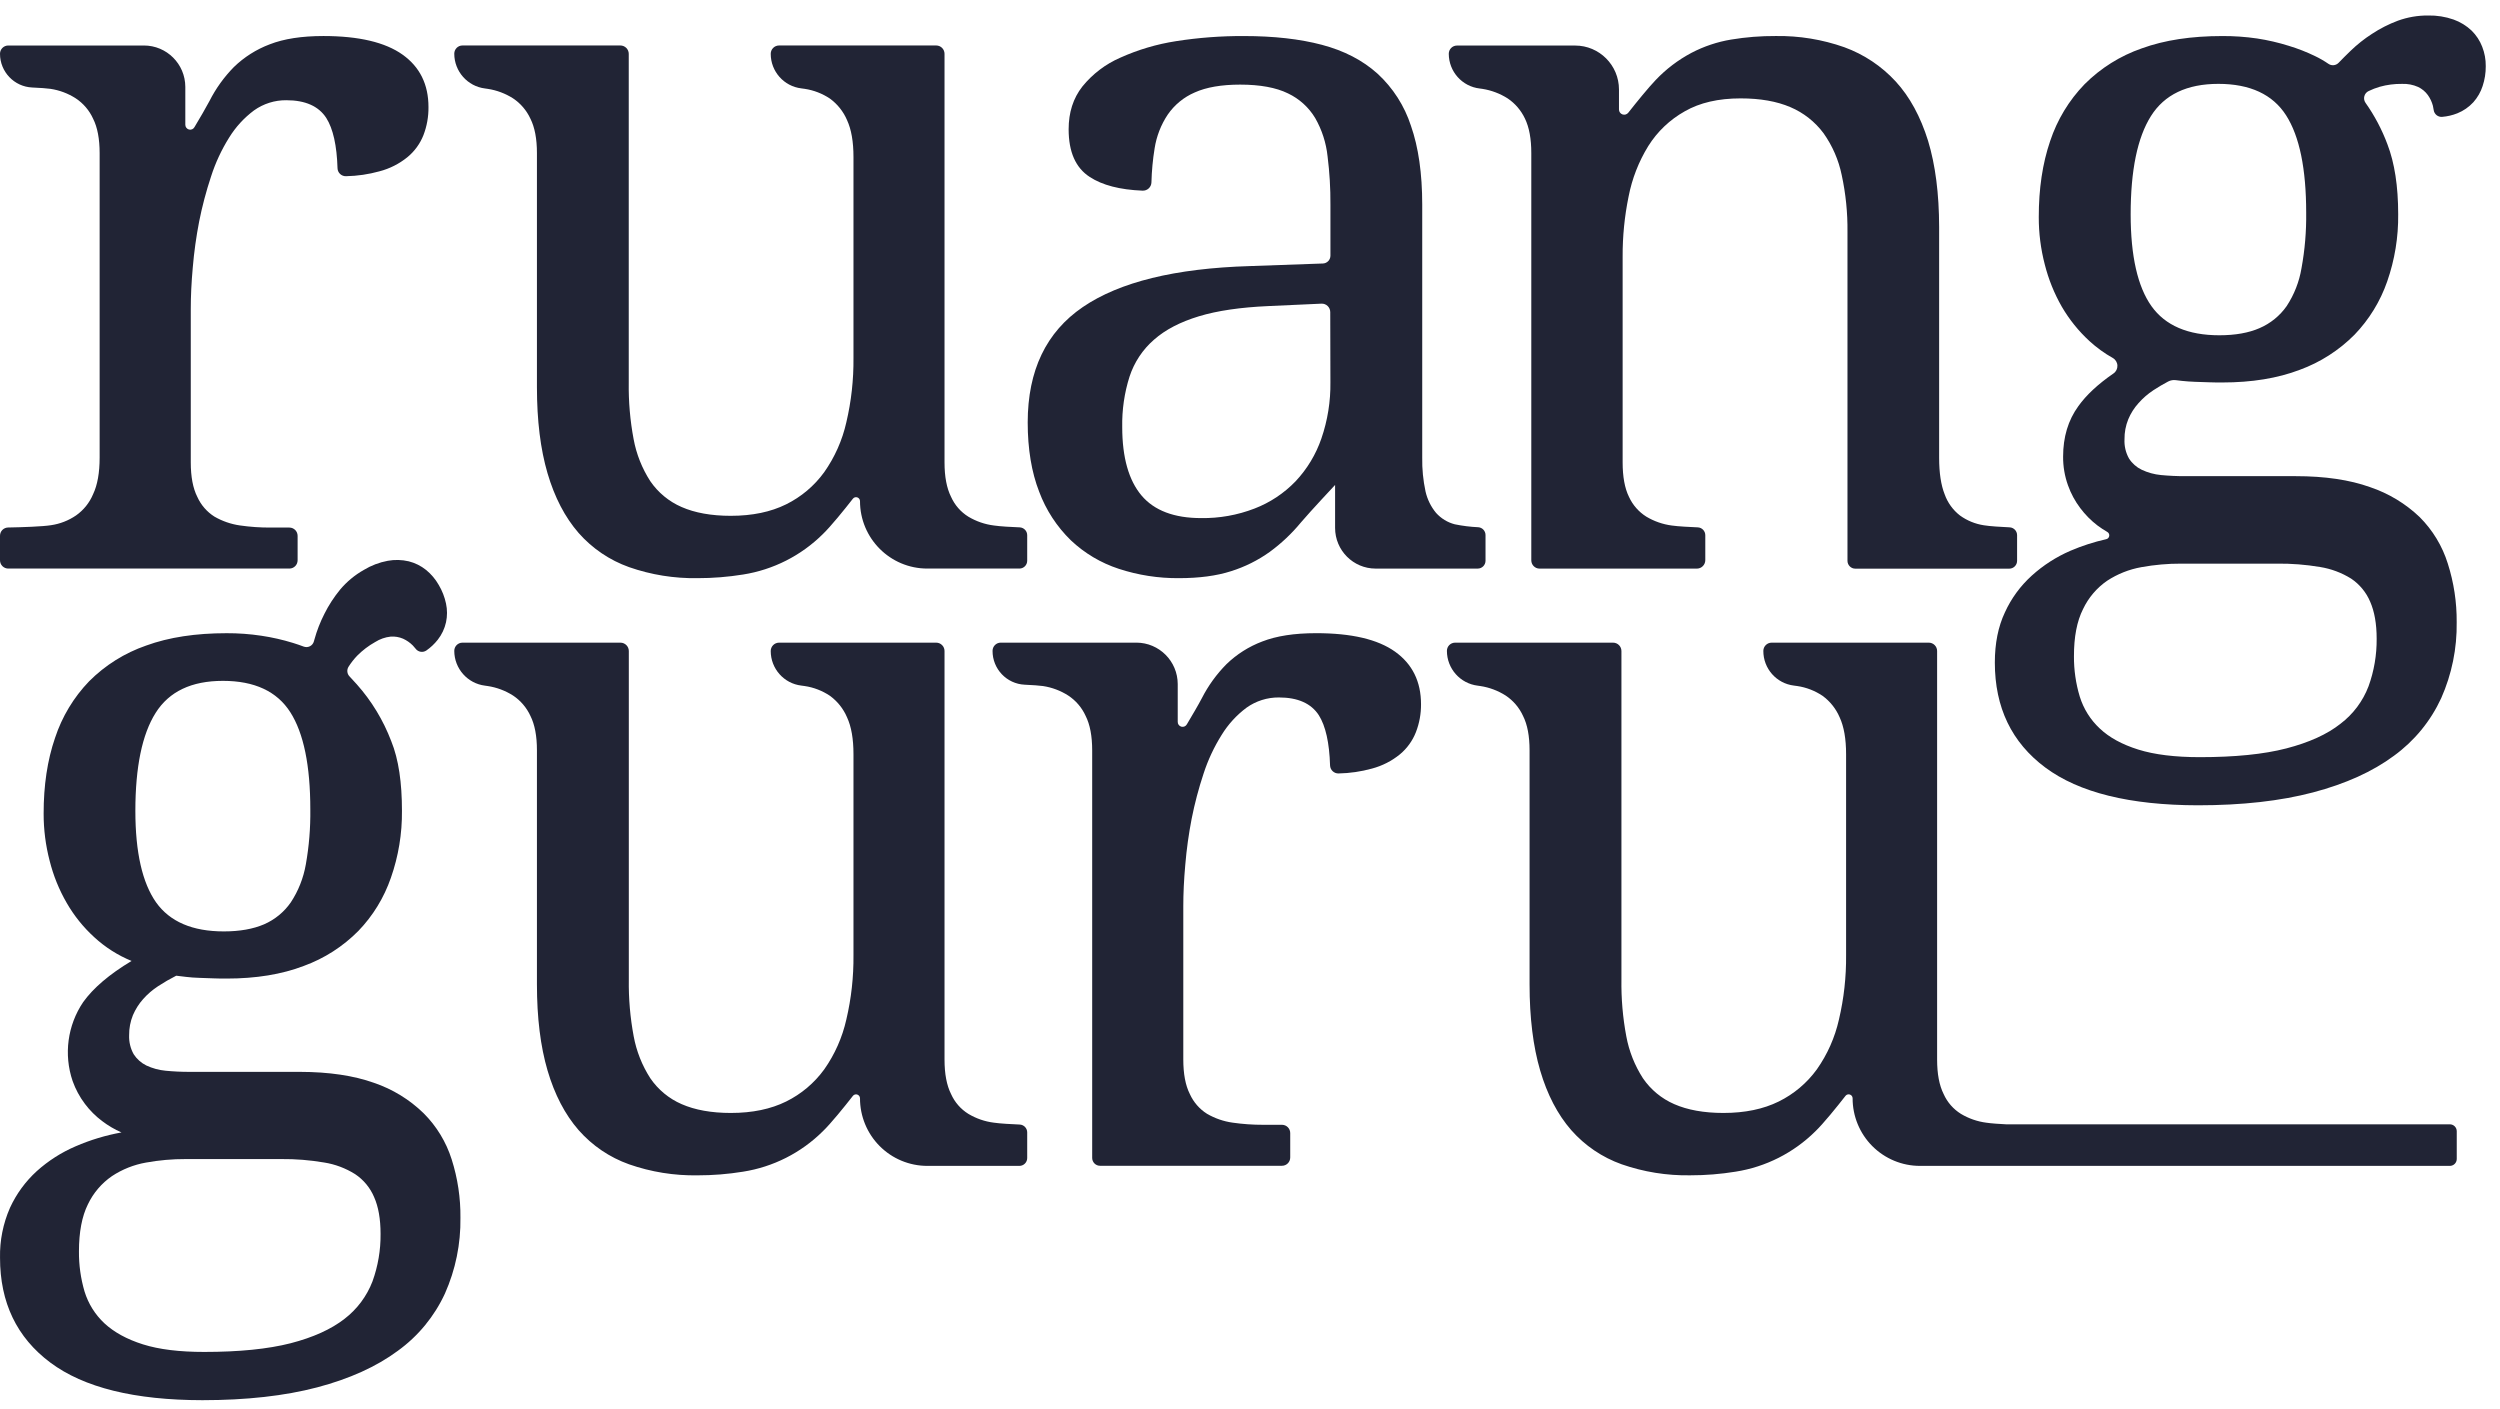
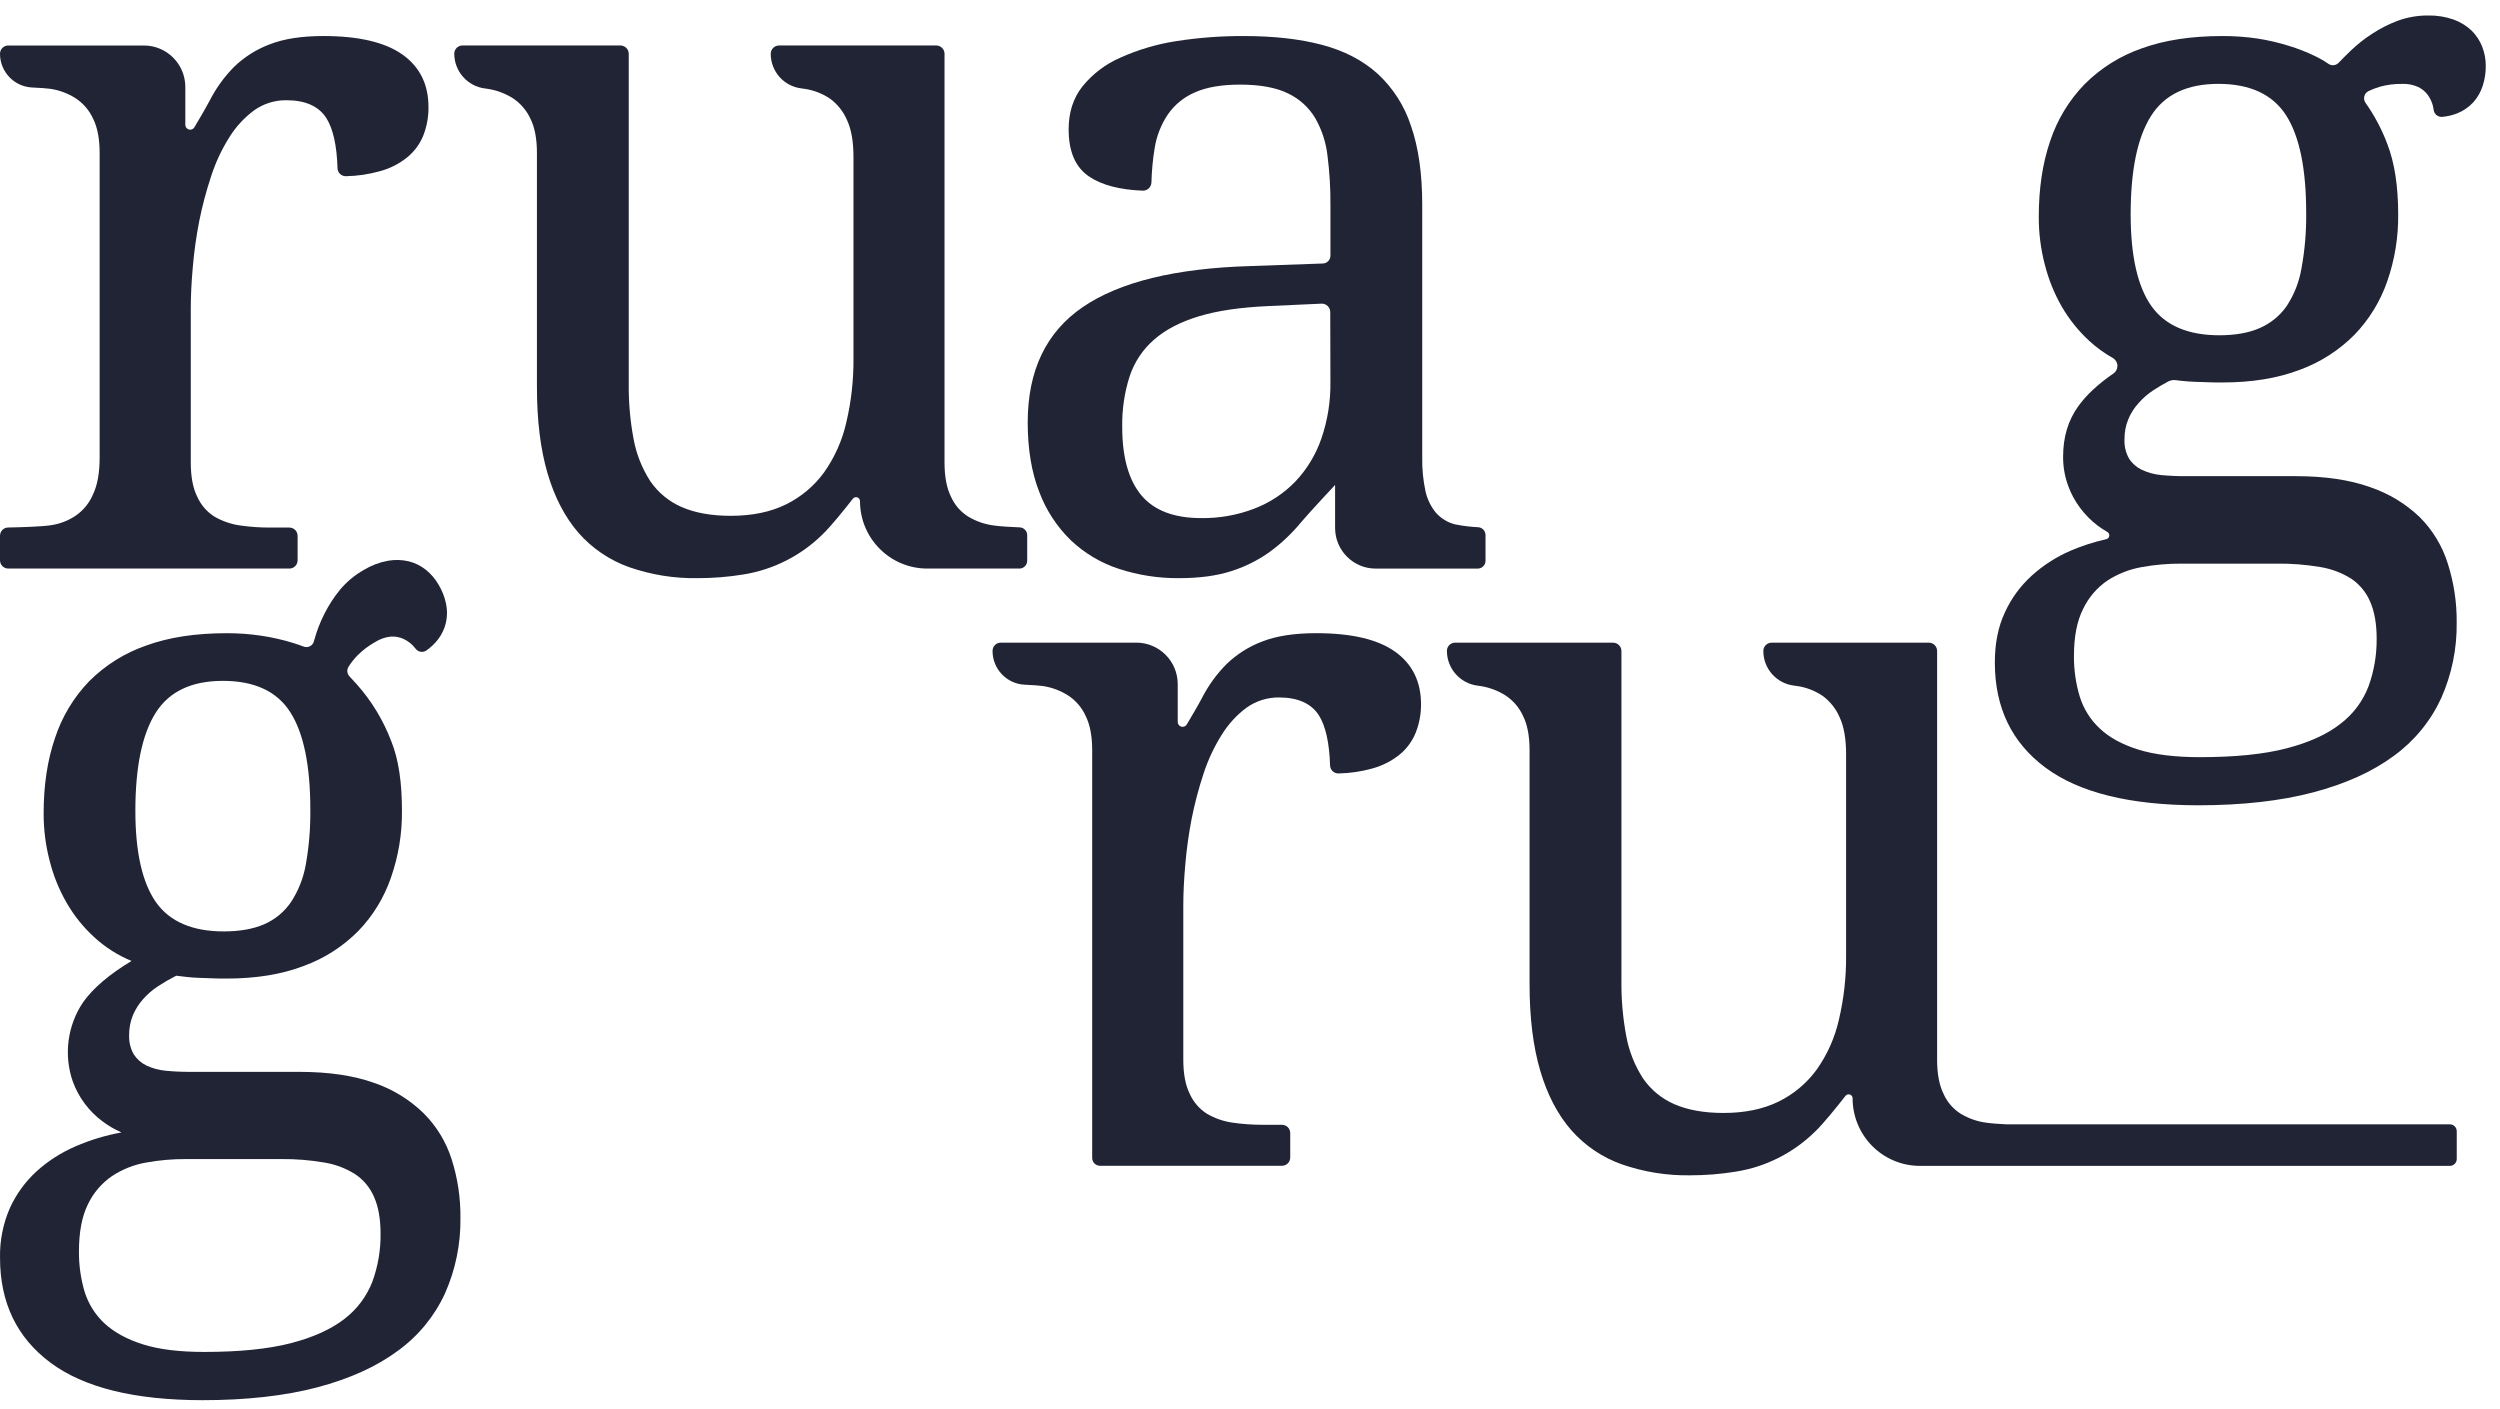
<svg xmlns="http://www.w3.org/2000/svg" width="110" height="62" viewBox="0 0 110 62" fill="none">
  <g clip-path="url(#clip0_9898_22011)">
    <path d="M3.334 4.328C3.667 4.549 3.931 4.858 4.096 5.222C4.289 5.604 4.384 6.111 4.384 6.742V20.133C4.384 20.803 4.288 21.341 4.096 21.745C3.939 22.121 3.679 22.445 3.346 22.679C3.016 22.905 2.639 23.052 2.243 23.109C1.896 23.167 0.963 23.2 0.361 23.21C0.265 23.21 0.172 23.249 0.104 23.318C0.036 23.387 -0.001 23.481 2.54214e-05 23.578V24.652C2.54214e-05 24.749 0.038 24.842 0.106 24.91C0.175 24.978 0.267 25.017 0.363 25.017H12.732C12.933 25.017 13.095 24.854 13.095 24.652V23.578C13.095 23.376 12.933 23.213 12.732 23.213H11.907C11.454 23.215 11.003 23.184 10.555 23.119C10.161 23.062 9.78 22.931 9.435 22.731C9.104 22.522 8.842 22.22 8.682 21.863C8.489 21.483 8.394 20.975 8.394 20.345V13.596C8.394 13.05 8.421 12.444 8.482 11.769C8.539 11.092 8.633 10.418 8.762 9.75C8.895 9.078 9.071 8.416 9.286 7.766C9.479 7.165 9.746 6.59 10.081 6.055C10.367 5.591 10.738 5.185 11.175 4.859C11.59 4.563 12.089 4.405 12.599 4.41C13.434 4.41 14.021 4.672 14.357 5.192C14.656 5.664 14.821 6.402 14.851 7.404C14.858 7.604 15.026 7.76 15.225 7.753C15.723 7.744 16.217 7.671 16.697 7.538C17.146 7.421 17.566 7.208 17.927 6.915C18.24 6.658 18.482 6.325 18.631 5.948C18.783 5.553 18.858 5.134 18.853 4.711C18.853 3.718 18.474 2.946 17.714 2.405C16.954 1.863 15.792 1.585 14.23 1.585C13.279 1.585 12.494 1.706 11.866 1.951C11.277 2.173 10.741 2.513 10.289 2.952C9.858 3.391 9.496 3.894 9.218 4.443C9.066 4.733 8.789 5.204 8.557 5.593C8.51 5.681 8.409 5.725 8.313 5.699C8.218 5.673 8.152 5.585 8.154 5.486V3.822C8.151 2.816 7.336 2.002 6.332 2.002H0.363C0.163 2.002 2.54214e-05 2.165 2.54214e-05 2.366C0.001 3.16 0.624 3.814 1.416 3.85C1.76 3.866 2.072 3.886 2.22 3.909C2.617 3.968 2.997 4.111 3.334 4.328Z" fill="#212435" />
    <path d="M54.983 11.708C51.708 11.807 49.263 12.407 47.646 13.509C46.03 14.611 45.221 16.302 45.219 18.584C45.219 19.757 45.389 20.776 45.722 21.632C46.023 22.44 46.499 23.171 47.116 23.772C47.718 24.342 48.44 24.771 49.227 25.028C50.08 25.307 50.972 25.446 51.869 25.439C52.765 25.439 53.529 25.337 54.161 25.134C54.77 24.944 55.346 24.657 55.865 24.286C56.377 23.912 56.84 23.475 57.243 22.985C57.672 22.481 58.744 21.338 58.744 21.338V23.228C58.744 24.216 59.543 25.018 60.528 25.018H65.019C65.209 25.018 65.363 24.863 65.363 24.673V23.542C65.363 23.36 65.222 23.21 65.042 23.198C64.695 23.182 64.35 23.139 64.01 23.069C63.692 22.987 63.406 22.812 63.187 22.568C62.96 22.294 62.802 21.971 62.723 21.624C62.618 21.134 62.569 20.634 62.578 20.133V9.006C62.578 7.634 62.412 6.476 62.081 5.533C61.796 4.655 61.29 3.865 60.611 3.241C59.956 2.651 59.137 2.229 58.164 1.972C57.191 1.714 56.043 1.586 54.734 1.586C53.734 1.581 52.735 1.656 51.747 1.811C50.899 1.942 50.073 2.187 49.291 2.539C48.642 2.821 48.071 3.256 47.625 3.806C47.219 4.324 47.02 4.948 47.02 5.69C47.02 6.685 47.328 7.385 47.949 7.786C48.501 8.148 49.273 8.349 50.273 8.389C50.373 8.393 50.47 8.358 50.543 8.29C50.616 8.222 50.66 8.128 50.663 8.028C50.676 7.526 50.722 7.025 50.803 6.529C50.885 5.998 51.082 5.49 51.38 5.043C51.677 4.612 52.09 4.273 52.57 4.067C53.076 3.839 53.749 3.723 54.565 3.723C55.444 3.723 56.148 3.853 56.671 4.109C57.169 4.345 57.586 4.723 57.869 5.195C58.165 5.712 58.35 6.285 58.413 6.877C58.502 7.583 58.544 8.295 58.539 9.006V11.248C58.539 11.435 58.392 11.588 58.206 11.594L54.983 11.708ZM58.538 16.82C58.549 17.661 58.415 18.497 58.142 19.292C57.901 19.995 57.513 20.638 57.004 21.179C56.496 21.706 55.88 22.115 55.197 22.377C54.447 22.666 53.649 22.808 52.846 22.796C51.667 22.796 50.786 22.465 50.226 21.801C49.667 21.137 49.378 20.135 49.378 18.792C49.364 18.039 49.472 17.288 49.7 16.57C49.906 15.94 50.279 15.378 50.778 14.945C51.278 14.503 51.937 14.165 52.75 13.917C53.564 13.67 54.579 13.523 55.794 13.468L58.143 13.361C58.244 13.356 58.343 13.393 58.416 13.463C58.489 13.534 58.531 13.631 58.531 13.733L58.538 16.82Z" fill="#212435" />
    <path d="M19.988 2.363C19.99 3.142 20.571 3.799 21.343 3.893L21.461 3.91C21.858 3.97 22.237 4.113 22.576 4.329C22.907 4.55 23.171 4.859 23.338 5.222C23.53 5.604 23.626 6.11 23.625 6.74V17.034C23.625 18.503 23.781 19.767 24.092 20.826C24.404 21.886 24.859 22.76 25.459 23.45C26.06 24.132 26.824 24.65 27.68 24.954C28.647 25.292 29.667 25.456 30.691 25.439C31.363 25.44 32.033 25.386 32.696 25.279C34.019 25.07 35.243 24.451 36.197 23.508C36.549 23.172 37.162 22.413 37.529 21.941C37.576 21.883 37.653 21.861 37.722 21.885C37.792 21.909 37.839 21.974 37.84 22.048C37.84 23.688 39.166 25.017 40.802 25.017H44.853C45.043 25.017 45.197 24.863 45.197 24.672V23.549C45.197 23.365 45.052 23.213 44.868 23.204C44.525 23.191 44 23.163 43.727 23.121C43.331 23.071 42.951 22.939 42.609 22.735C42.273 22.527 42.008 22.223 41.847 21.862C41.655 21.479 41.559 20.975 41.559 20.345V2.368C41.559 2.166 41.396 2.001 41.194 2.001H34.278C34.076 2.001 33.912 2.166 33.912 2.368C33.912 3.144 34.492 3.798 35.26 3.889C35.315 3.895 35.368 3.901 35.407 3.909C35.804 3.969 36.184 4.115 36.518 4.339C36.847 4.58 37.107 4.905 37.268 5.281C37.46 5.695 37.553 6.237 37.553 6.907V15.753C37.562 16.705 37.457 17.655 37.239 18.581C37.062 19.371 36.73 20.117 36.264 20.778C35.828 21.379 35.253 21.864 34.588 22.192C33.912 22.526 33.103 22.696 32.153 22.696C31.296 22.696 30.571 22.564 29.989 22.308C29.431 22.066 28.952 21.67 28.609 21.166C28.248 20.605 28 19.979 27.879 19.323C27.724 18.499 27.653 17.662 27.665 16.824V2.37C27.665 2.272 27.626 2.179 27.557 2.109C27.488 2.04 27.394 2.001 27.297 2.001H20.348C20.149 2.001 19.988 2.163 19.988 2.363Z" fill="#212435" />
    <path d="M89.4 25.326C88.899 25.779 88.496 26.329 88.216 26.944C87.918 27.575 87.773 28.312 87.773 29.152C87.773 31.131 88.514 32.671 89.996 33.773C91.478 34.875 93.716 35.428 96.708 35.433C98.649 35.433 100.338 35.244 101.773 34.866C103.209 34.487 104.396 33.95 105.334 33.254C106.232 32.602 106.947 31.73 107.412 30.721C107.879 29.669 108.112 28.528 108.094 27.376C108.101 26.501 107.969 25.631 107.703 24.797C107.463 24.026 107.039 23.326 106.469 22.755C105.847 22.16 105.102 21.71 104.287 21.435C103.387 21.112 102.296 20.951 101.011 20.951H96.141C95.788 20.952 95.435 20.936 95.083 20.902C94.788 20.874 94.501 20.795 94.233 20.668C94.005 20.559 93.812 20.388 93.676 20.174C93.532 19.917 93.463 19.624 93.478 19.329C93.474 19.027 93.53 18.728 93.644 18.448C93.753 18.186 93.906 17.946 94.096 17.736C94.29 17.517 94.511 17.326 94.755 17.166C94.961 17.031 95.175 16.905 95.398 16.787C95.501 16.733 95.618 16.712 95.733 16.727L95.992 16.758C96.173 16.777 96.374 16.793 96.58 16.8C96.787 16.806 97.001 16.812 97.211 16.821C97.421 16.83 97.612 16.829 97.778 16.829C99.08 16.829 100.213 16.644 101.185 16.274C102.093 15.943 102.917 15.414 103.599 14.727C104.242 14.059 104.733 13.26 105.037 12.383C105.368 11.433 105.532 10.433 105.52 9.427C105.52 8.194 105.362 7.169 105.047 6.35C104.805 5.701 104.481 5.087 104.082 4.523C104.023 4.438 104.004 4.332 104.031 4.233C104.057 4.133 104.126 4.05 104.219 4.007C104.377 3.93 104.541 3.867 104.709 3.818C105.027 3.729 105.356 3.687 105.686 3.691C105.931 3.68 106.174 3.727 106.397 3.826C106.568 3.907 106.715 4.03 106.826 4.183C106.928 4.326 107.003 4.486 107.048 4.656C107.062 4.719 107.073 4.782 107.083 4.845C107.11 5.027 107.272 5.157 107.455 5.142C107.686 5.123 107.912 5.07 108.127 4.984C108.394 4.876 108.633 4.71 108.828 4.498C109.012 4.291 109.151 4.049 109.236 3.785C109.33 3.503 109.376 3.206 109.373 2.909C109.377 2.617 109.323 2.328 109.217 2.057C109.114 1.789 108.954 1.546 108.749 1.345C108.522 1.131 108.253 0.966 107.96 0.861C107.6 0.735 107.221 0.674 106.84 0.682C106.385 0.678 105.934 0.756 105.506 0.911C105.106 1.061 104.723 1.255 104.366 1.491C104.026 1.71 103.709 1.962 103.419 2.243C103.228 2.427 103.056 2.6 102.901 2.761C102.783 2.885 102.594 2.906 102.453 2.81C102.264 2.68 102.065 2.565 101.858 2.466C101.486 2.286 101.1 2.135 100.705 2.016C100.249 1.873 99.783 1.765 99.311 1.693C98.804 1.619 98.292 1.583 97.78 1.586C96.424 1.586 95.245 1.762 94.236 2.129C93.289 2.457 92.428 2.997 91.719 3.708C91.033 4.417 90.516 5.272 90.206 6.209C89.871 7.19 89.704 8.305 89.706 9.555C89.704 10.257 89.793 10.957 89.97 11.636C90.134 12.287 90.386 12.913 90.72 13.496C91.048 14.059 91.459 14.569 91.939 15.01C92.251 15.295 92.594 15.544 92.962 15.751C93.083 15.819 93.16 15.945 93.166 16.084C93.172 16.223 93.107 16.355 92.992 16.433C92.312 16.902 91.797 17.381 91.448 17.87C90.995 18.494 90.777 19.235 90.777 20.089C90.773 20.52 90.846 20.948 90.991 21.353C91.119 21.715 91.303 22.055 91.535 22.361C91.75 22.647 92.002 22.902 92.286 23.119C92.423 23.221 92.567 23.316 92.715 23.402C92.78 23.435 92.817 23.506 92.807 23.579C92.797 23.652 92.743 23.711 92.671 23.725C92.134 23.846 91.609 24.016 91.103 24.232C90.48 24.501 89.904 24.87 89.4 25.326ZM94.641 5.108C95.236 4.163 96.224 3.69 97.611 3.69C98.997 3.69 99.999 4.152 100.59 5.077C101.181 6.003 101.472 7.432 101.472 9.365C101.482 10.18 101.414 10.993 101.267 11.795C101.168 12.393 100.945 12.964 100.612 13.47C100.312 13.898 99.899 14.232 99.42 14.438C98.941 14.647 98.351 14.752 97.651 14.752C96.269 14.752 95.27 14.322 94.664 13.47C94.058 12.618 93.749 11.268 93.749 9.431C93.749 7.493 94.046 6.053 94.641 5.108ZM91.656 26.796C91.893 26.297 92.257 25.869 92.711 25.555C93.169 25.255 93.682 25.051 94.22 24.955C94.799 24.85 95.386 24.798 95.974 24.8H100.185C100.818 24.793 101.451 24.842 102.076 24.947C102.564 25.024 103.033 25.199 103.453 25.461C103.823 25.711 104.113 26.062 104.287 26.474C104.475 26.904 104.573 27.441 104.573 28.105C104.579 28.818 104.459 29.526 104.216 30.196C103.967 30.852 103.538 31.424 102.98 31.847C102.396 32.309 101.598 32.671 100.599 32.93C99.6 33.189 98.33 33.315 96.79 33.315C95.699 33.315 94.797 33.204 94.084 32.981C93.372 32.758 92.807 32.449 92.39 32.054C91.978 31.67 91.674 31.184 91.508 30.645C91.336 30.073 91.251 29.478 91.254 28.88C91.252 28.026 91.384 27.333 91.656 26.796Z" fill="#212435" />
-     <path d="M84.835 6.196C84.504 5.133 84.031 4.261 83.41 3.584C82.789 2.909 82.015 2.393 81.153 2.079C80.183 1.736 79.159 1.569 78.13 1.585C77.475 1.581 76.821 1.633 76.175 1.74C75.563 1.841 74.971 2.039 74.421 2.327C73.837 2.637 73.306 3.04 72.851 3.52C72.55 3.832 72.015 4.487 71.643 4.961C71.582 5.037 71.48 5.067 71.388 5.034C71.296 5.002 71.235 4.915 71.235 4.817V3.938C71.235 2.87 70.371 2.004 69.305 2.004H64.107C63.908 2.004 63.746 2.166 63.746 2.366C63.748 3.148 64.333 3.805 65.107 3.894L65.224 3.91C65.621 3.972 66 4.116 66.339 4.331C66.667 4.553 66.929 4.859 67.098 5.218C67.285 5.603 67.378 6.11 67.377 6.739V24.654C67.377 24.855 67.54 25.019 67.741 25.019H74.661C74.867 25.019 75.033 24.852 75.033 24.646V23.549C75.033 23.365 74.888 23.213 74.704 23.204C74.359 23.189 73.831 23.163 73.559 23.123C73.164 23.071 72.782 22.938 72.439 22.733C72.105 22.524 71.84 22.221 71.675 21.862C71.488 21.483 71.396 20.975 71.396 20.345V11.288C71.392 10.401 71.48 9.517 71.658 8.648C71.81 7.862 72.103 7.11 72.523 6.428C72.922 5.79 73.475 5.264 74.131 4.897C74.788 4.519 75.609 4.329 76.585 4.329C77.45 4.329 78.181 4.458 78.779 4.715C79.358 4.961 79.86 5.357 80.236 5.862C80.627 6.414 80.9 7.041 81.036 7.705C81.213 8.524 81.298 9.361 81.289 10.2V24.676C81.289 24.866 81.443 25.021 81.633 25.021H88.408C88.598 25.021 88.752 24.866 88.752 24.676V23.548C88.752 23.364 88.608 23.212 88.424 23.203C88.078 23.187 87.547 23.156 87.288 23.112C86.909 23.054 86.55 22.907 86.239 22.682C85.93 22.443 85.696 22.119 85.565 21.75C85.404 21.346 85.322 20.809 85.322 20.139V9.989C85.319 8.521 85.157 7.256 84.835 6.196Z" fill="#212435" />
    <path d="M19.874 51.014C19.631 50.246 19.207 49.549 18.637 48.981C18.019 48.379 17.273 47.922 16.456 47.645C15.56 47.325 14.473 47.164 13.194 47.162H8.341C7.989 47.163 7.637 47.146 7.286 47.112C6.992 47.085 6.705 47.006 6.438 46.881C6.212 46.77 6.02 46.599 5.883 46.387C5.739 46.132 5.67 45.841 5.682 45.548C5.679 45.247 5.735 44.948 5.848 44.669C5.959 44.409 6.111 44.169 6.298 43.959C6.492 43.741 6.714 43.55 6.958 43.391C7.215 43.223 7.481 43.069 7.754 42.931C7.862 42.946 8.013 42.961 8.195 42.984C8.377 43.006 8.568 43.02 8.777 43.026C8.986 43.031 9.193 43.039 9.403 43.048C9.613 43.058 9.805 43.057 9.968 43.057C11.265 43.057 12.398 42.872 13.364 42.502C14.27 42.173 15.091 41.646 15.769 40.96C16.41 40.295 16.897 39.498 17.199 38.624C17.531 37.677 17.696 36.679 17.686 35.675C17.686 34.447 17.543 33.418 17.213 32.606C16.864 31.691 16.353 30.846 15.703 30.115C15.589 29.986 15.481 29.87 15.381 29.764C15.268 29.649 15.25 29.471 15.337 29.335C15.448 29.16 15.575 28.998 15.718 28.849C15.952 28.613 16.218 28.411 16.508 28.249C16.714 28.119 16.947 28.037 17.188 28.011C17.376 27.997 17.564 28.029 17.736 28.103C17.896 28.176 18.041 28.277 18.165 28.402C18.208 28.448 18.248 28.495 18.287 28.543C18.397 28.691 18.604 28.726 18.758 28.623C18.948 28.491 19.118 28.331 19.261 28.149C19.439 27.923 19.563 27.66 19.625 27.379C19.683 27.108 19.683 26.829 19.625 26.559C19.564 26.268 19.455 25.989 19.303 25.735C19.16 25.483 18.971 25.26 18.747 25.077C18.523 24.897 18.262 24.768 17.984 24.698C17.681 24.627 17.367 24.619 17.062 24.675C16.689 24.744 16.331 24.881 16.006 25.078C15.613 25.301 15.261 25.592 14.969 25.938C14.697 26.269 14.463 26.629 14.272 27.012C14.089 27.372 13.942 27.748 13.835 28.137L13.811 28.221C13.786 28.314 13.723 28.391 13.637 28.435C13.552 28.478 13.453 28.484 13.363 28.45C13.212 28.393 13.054 28.339 12.89 28.288C12.435 28.148 11.969 28.042 11.497 27.972C10.991 27.896 10.48 27.859 9.969 27.861C8.617 27.861 7.436 28.038 6.432 28.404C5.487 28.73 4.629 29.268 3.922 29.976C3.24 30.684 2.728 31.536 2.421 32.47C2.085 33.448 1.918 34.559 1.92 35.802C1.919 36.502 2.008 37.2 2.185 37.877C2.348 38.527 2.6 39.15 2.936 39.73C3.259 40.291 3.666 40.798 4.144 41.234C4.626 41.679 5.183 42.033 5.789 42.282C4.81 42.868 4.102 43.475 3.658 44.095C2.97 45.115 2.799 46.4 3.195 47.565C3.324 47.926 3.506 48.265 3.737 48.571C3.951 48.856 4.204 49.109 4.488 49.323C4.753 49.524 5.04 49.694 5.345 49.827C4.65 49.953 3.972 50.158 3.324 50.439C2.7 50.707 2.124 51.075 1.619 51.529C1.122 51.982 0.721 52.53 0.44 53.142C0.136 53.834 -0.014 54.586 0.001 55.342C0.001 57.314 0.739 58.851 2.214 59.953C3.69 61.055 5.921 61.606 8.908 61.608C10.837 61.608 12.528 61.419 13.955 61.044C15.381 60.668 16.565 60.131 17.5 59.439C18.399 58.791 19.114 57.921 19.578 56.914C20.044 55.866 20.276 54.729 20.259 53.582C20.268 52.711 20.138 51.844 19.874 51.014ZM6.846 31.37C7.439 30.427 8.423 29.958 9.809 29.958C11.195 29.958 12.187 30.417 12.775 31.34C13.362 32.263 13.654 33.687 13.654 35.616C13.664 36.428 13.598 37.238 13.456 38.037C13.352 38.632 13.128 39.2 12.796 39.704C12.5 40.13 12.092 40.465 11.617 40.671C11.134 40.878 10.544 40.982 9.848 40.982C8.467 40.982 7.474 40.556 6.867 39.704C6.264 38.844 5.956 37.508 5.956 35.676C5.957 33.748 6.253 32.313 6.846 31.37ZM16.39 56.38C16.14 57.032 15.714 57.603 15.161 58.028C14.571 58.488 13.78 58.846 12.787 59.103C11.786 59.358 10.522 59.485 8.988 59.485C7.902 59.485 7.006 59.378 6.29 59.152C5.574 58.926 5.017 58.615 4.598 58.229C4.187 57.846 3.884 57.362 3.719 56.824C3.552 56.253 3.469 55.66 3.474 55.064C3.474 54.213 3.605 53.519 3.868 52.99C4.106 52.491 4.47 52.063 4.925 51.75C5.379 51.45 5.89 51.247 6.425 51.153C7.002 51.048 7.587 50.997 8.174 50.999H12.38C13.009 50.993 13.636 51.044 14.256 51.149C14.742 51.225 15.208 51.4 15.625 51.662C15.995 51.908 16.286 52.259 16.46 52.67C16.651 53.1 16.745 53.637 16.745 54.295C16.752 55.005 16.631 55.711 16.39 56.38Z" fill="#212435" />
-     <path d="M19.988 28.638C19.99 29.418 20.571 30.075 21.343 30.169L21.461 30.186C21.858 30.246 22.237 30.389 22.576 30.605C22.907 30.826 23.171 31.135 23.338 31.498C23.53 31.88 23.626 32.386 23.625 33.016V43.31C23.625 44.778 23.781 46.043 24.092 47.102C24.404 48.162 24.859 49.036 25.459 49.725C26.06 50.408 26.824 50.926 27.68 51.23C28.647 51.568 29.667 51.732 30.691 51.715C31.363 51.716 32.033 51.662 32.696 51.554C34.019 51.346 35.243 50.727 36.197 49.783C36.549 49.448 37.162 48.688 37.529 48.217C37.576 48.159 37.653 48.137 37.722 48.161C37.792 48.185 37.839 48.25 37.84 48.324C37.839 49.113 38.15 49.87 38.706 50.428C39.262 50.986 40.016 51.299 40.803 51.299H44.853C45.043 51.299 45.197 51.144 45.197 50.954V49.825C45.197 49.641 45.052 49.489 44.868 49.48C44.525 49.466 44 49.438 43.727 49.397C43.331 49.347 42.951 49.215 42.609 49.011C42.273 48.803 42.008 48.499 41.847 48.138C41.655 47.755 41.559 47.251 41.559 46.621V28.644C41.559 28.547 41.521 28.453 41.452 28.385C41.384 28.316 41.291 28.277 41.194 28.277H34.278C34.181 28.277 34.088 28.316 34.019 28.385C33.951 28.453 33.912 28.547 33.912 28.644C33.912 29.421 34.491 30.075 35.26 30.166C35.315 30.172 35.368 30.178 35.407 30.186C35.804 30.245 36.184 30.392 36.518 30.616C36.847 30.857 37.107 31.182 37.268 31.558C37.46 31.972 37.553 32.514 37.553 33.184V42.03C37.562 42.982 37.457 43.932 37.239 44.858C37.062 45.647 36.732 46.392 36.267 47.052C35.831 47.653 35.256 48.138 34.592 48.466C33.915 48.8 33.106 48.97 32.157 48.97C31.299 48.97 30.575 48.838 29.992 48.582C29.434 48.34 28.955 47.944 28.612 47.44C28.251 46.879 28.003 46.253 27.882 45.597C27.728 44.773 27.656 43.936 27.668 43.098V28.646C27.668 28.442 27.503 28.277 27.3 28.277H20.348C20.149 28.277 19.988 28.439 19.988 28.638Z" fill="#212435" />
    <path d="M61.385 28.675C60.623 28.13 59.462 27.858 57.902 27.86C56.95 27.86 56.166 27.981 55.538 28.226C54.95 28.448 54.413 28.788 53.962 29.226C53.528 29.665 53.164 30.168 52.883 30.718C52.732 31.009 52.454 31.479 52.223 31.868C52.176 31.956 52.075 32 51.979 31.974C51.883 31.948 51.817 31.86 51.82 31.761V30.097C51.817 29.093 51.005 28.279 50.003 28.276H44.035C43.836 28.275 43.674 28.436 43.672 28.636C43.669 29.433 44.293 30.091 45.088 30.127C45.432 30.143 45.744 30.163 45.892 30.186C46.288 30.246 46.668 30.389 47.006 30.606C47.339 30.826 47.603 31.136 47.768 31.5C47.961 31.882 48.056 32.388 48.056 33.019V50.949C48.056 51.139 48.21 51.294 48.4 51.294H56.407C56.608 51.294 56.77 51.131 56.77 50.93V49.855C56.77 49.654 56.608 49.491 56.407 49.491H55.582C55.13 49.492 54.678 49.461 54.23 49.396C53.836 49.34 53.455 49.208 53.11 49.008C52.777 48.799 52.514 48.495 52.352 48.136C52.16 47.756 52.065 47.248 52.065 46.618V39.869C52.065 39.323 52.092 38.717 52.153 38.042C52.21 37.365 52.304 36.691 52.433 36.023C52.566 35.351 52.741 34.689 52.957 34.039C53.151 33.44 53.419 32.868 53.753 32.335C54.039 31.87 54.41 31.464 54.846 31.139C55.262 30.842 55.761 30.684 56.271 30.688C57.106 30.688 57.693 30.951 58.029 31.471C58.327 31.942 58.492 32.679 58.523 33.681C58.531 33.881 58.698 34.038 58.898 34.032C59.395 34.022 59.889 33.95 60.368 33.817C60.818 33.697 61.237 33.484 61.598 33.189C61.911 32.929 62.153 32.593 62.301 32.213C62.452 31.822 62.528 31.406 62.525 30.987C62.525 29.99 62.144 29.218 61.385 28.675Z" fill="#212435" />
    <path d="M88.302 49.472C87.987 49.456 87.617 49.432 87.401 49.399C87.006 49.348 86.625 49.216 86.282 49.011C85.947 48.803 85.681 48.499 85.52 48.138C85.328 47.755 85.233 47.251 85.233 46.621V28.644C85.233 28.547 85.195 28.453 85.126 28.385C85.057 28.316 84.965 28.277 84.868 28.277H77.952C77.753 28.277 77.59 28.437 77.587 28.637C77.583 29.416 78.163 30.074 78.935 30.166C78.99 30.172 79.042 30.178 79.082 30.186C79.479 30.245 79.858 30.392 80.192 30.616C80.522 30.857 80.781 31.182 80.943 31.558C81.135 31.972 81.228 32.514 81.228 33.184V42.03C81.237 42.982 81.132 43.932 80.914 44.858C80.737 45.647 80.407 46.392 79.942 47.052C79.506 47.653 78.931 48.138 78.266 48.466C77.589 48.8 76.781 48.97 75.831 48.97C74.974 48.97 74.249 48.838 73.667 48.582C73.109 48.34 72.63 47.944 72.287 47.44C71.926 46.879 71.678 46.253 71.557 45.597C71.402 44.773 71.331 43.936 71.343 43.098V28.646C71.343 28.442 71.178 28.277 70.975 28.277H64.024C63.825 28.277 63.664 28.439 63.664 28.638C63.665 29.418 64.247 30.075 65.019 30.169L65.137 30.186C65.533 30.246 65.913 30.389 66.251 30.605C66.583 30.826 66.847 31.136 67.013 31.499C67.206 31.881 67.301 32.387 67.301 33.017V43.311C67.301 44.779 67.457 46.044 67.768 47.103C68.079 48.163 68.535 49.037 69.133 49.724C69.734 50.407 70.499 50.925 71.354 51.229C72.322 51.566 73.341 51.731 74.366 51.714C75.037 51.715 75.708 51.661 76.37 51.553C77.694 51.345 78.918 50.725 79.872 49.782C80.223 49.447 80.837 48.687 81.204 48.215C81.25 48.158 81.328 48.136 81.397 48.16C81.467 48.184 81.514 48.249 81.515 48.323C81.513 49.112 81.825 49.869 82.38 50.427C82.936 50.985 83.691 51.299 84.477 51.299H107.793C107.961 51.299 108.097 51.163 108.097 50.995V49.774C108.097 49.606 107.961 49.47 107.793 49.47L88.302 49.472Z" fill="#212435" />
  </g>
  <defs>
    <clipPath id="clip0_9898_22011">
      <rect width="109.431" height="60.933" fill="white" transform="translate(0 0.682)" />
    </clipPath>
  </defs>
</svg>